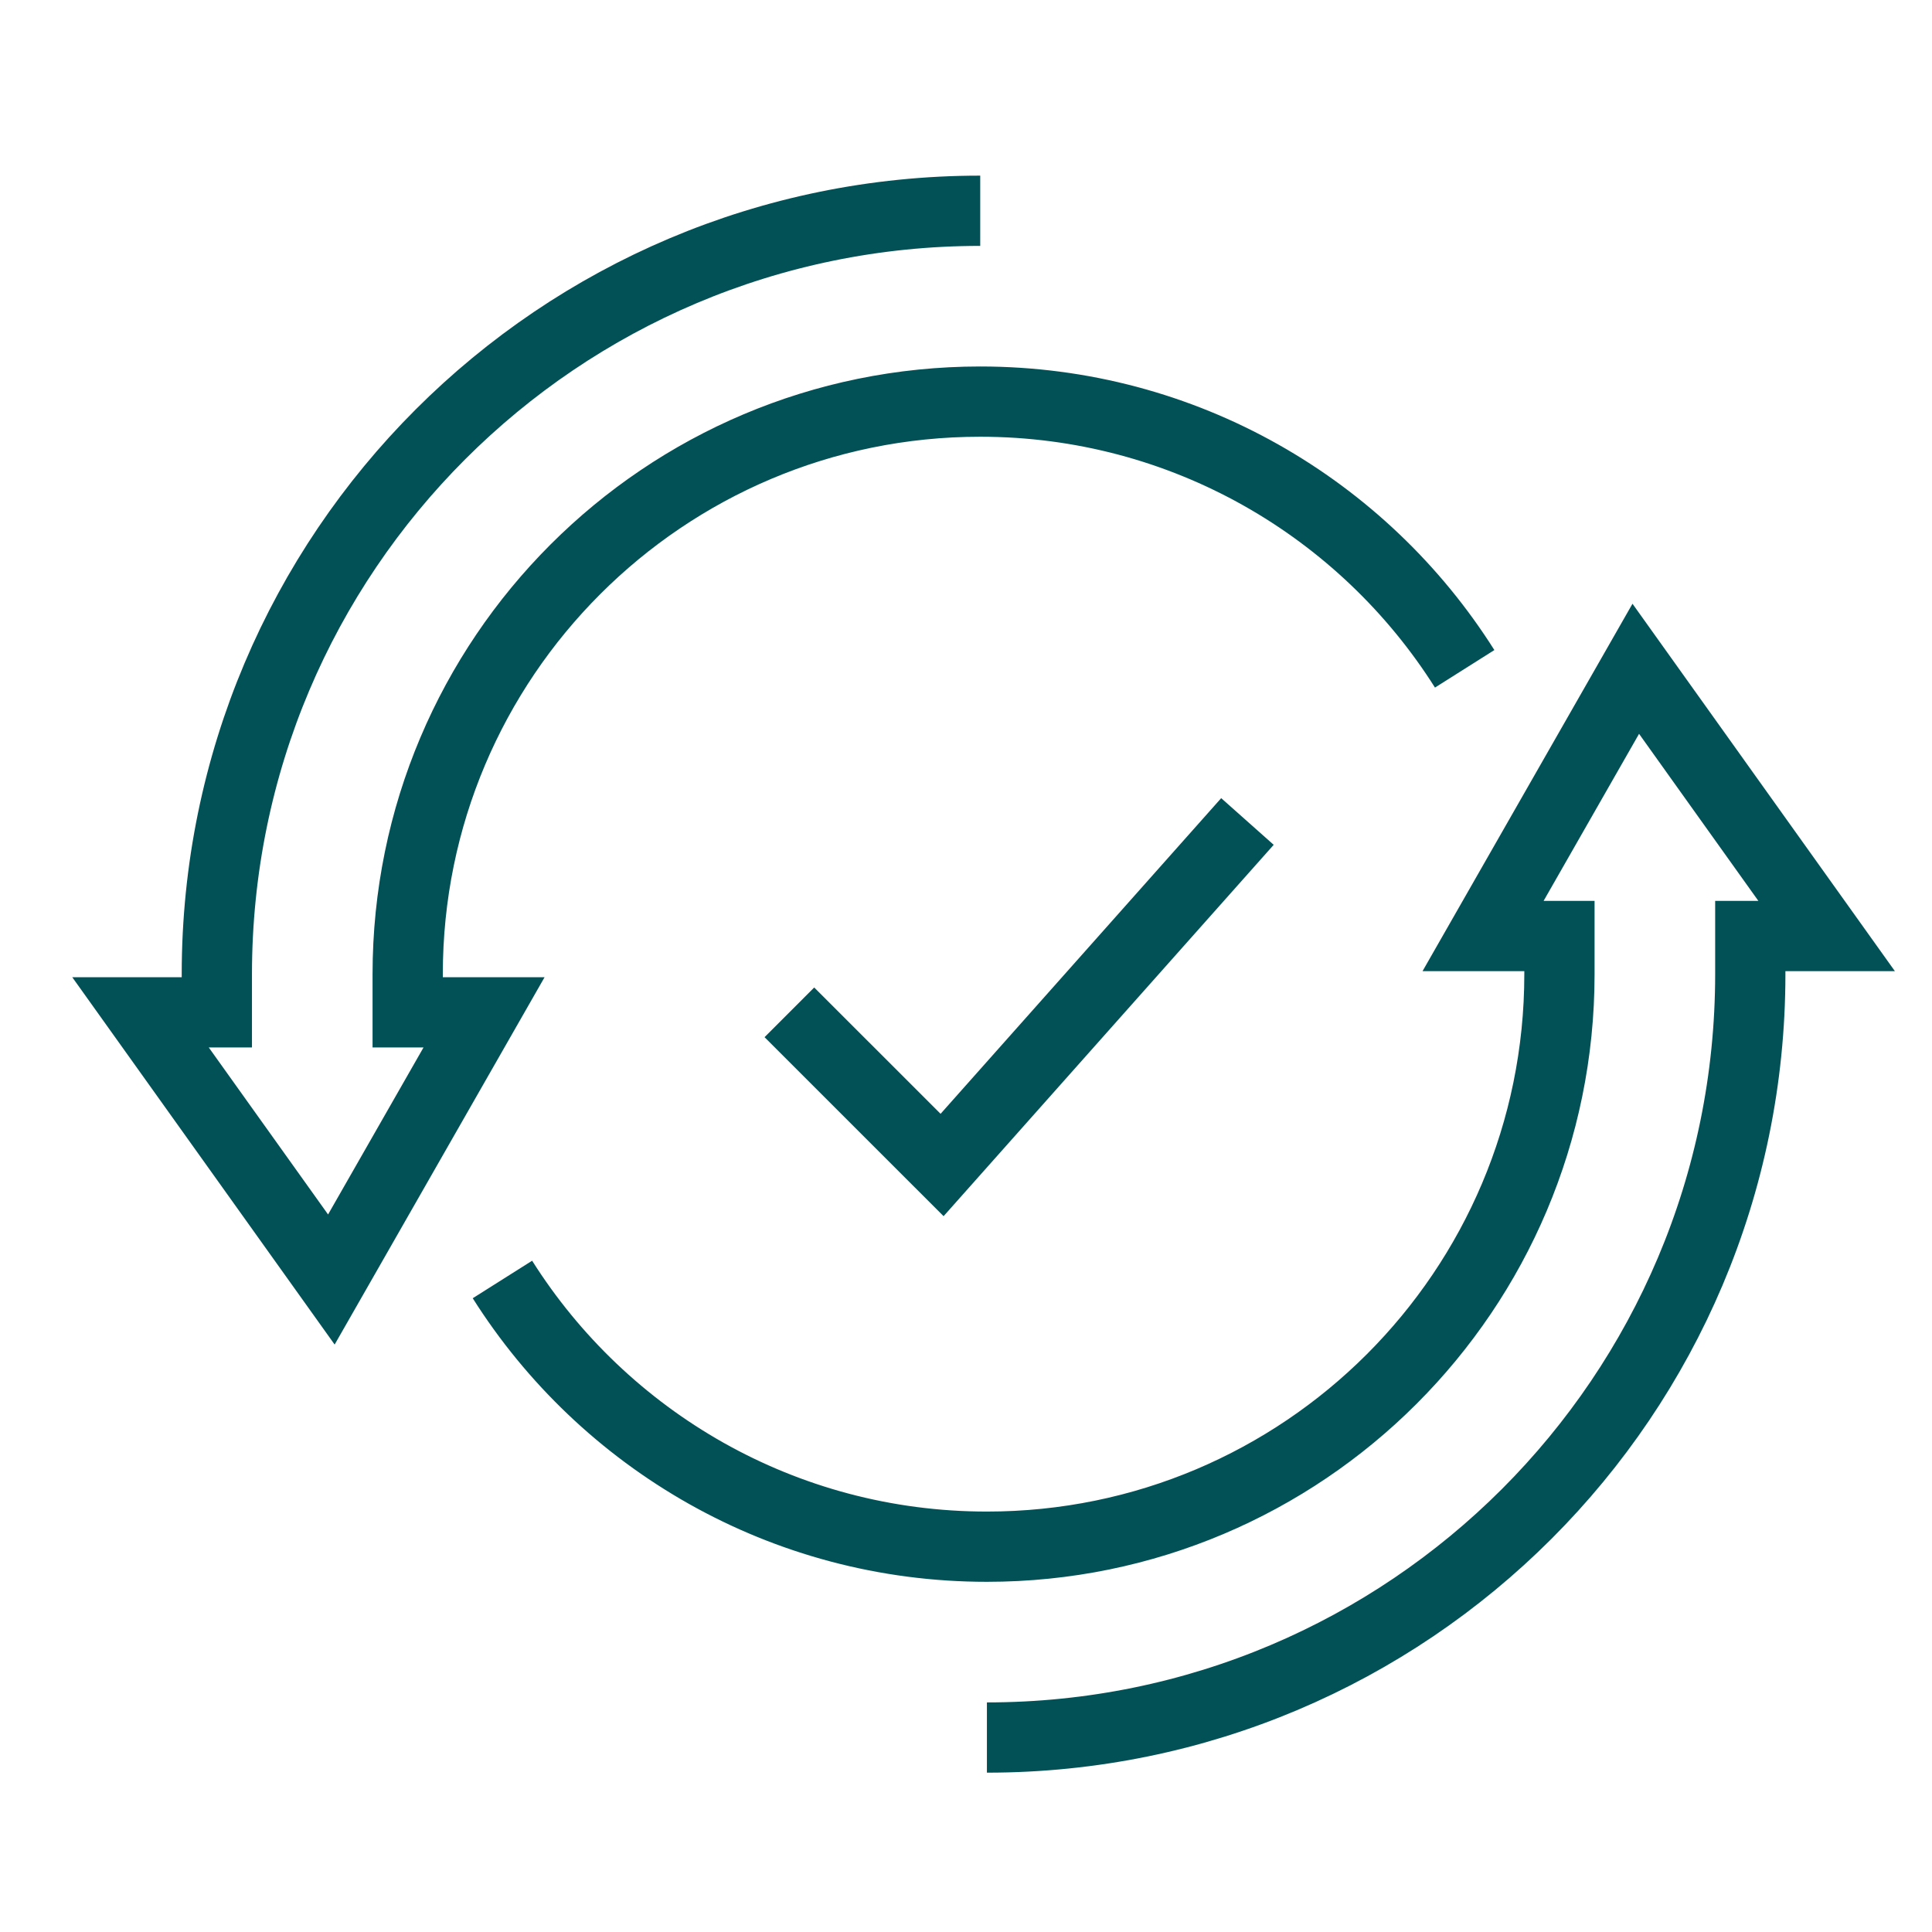
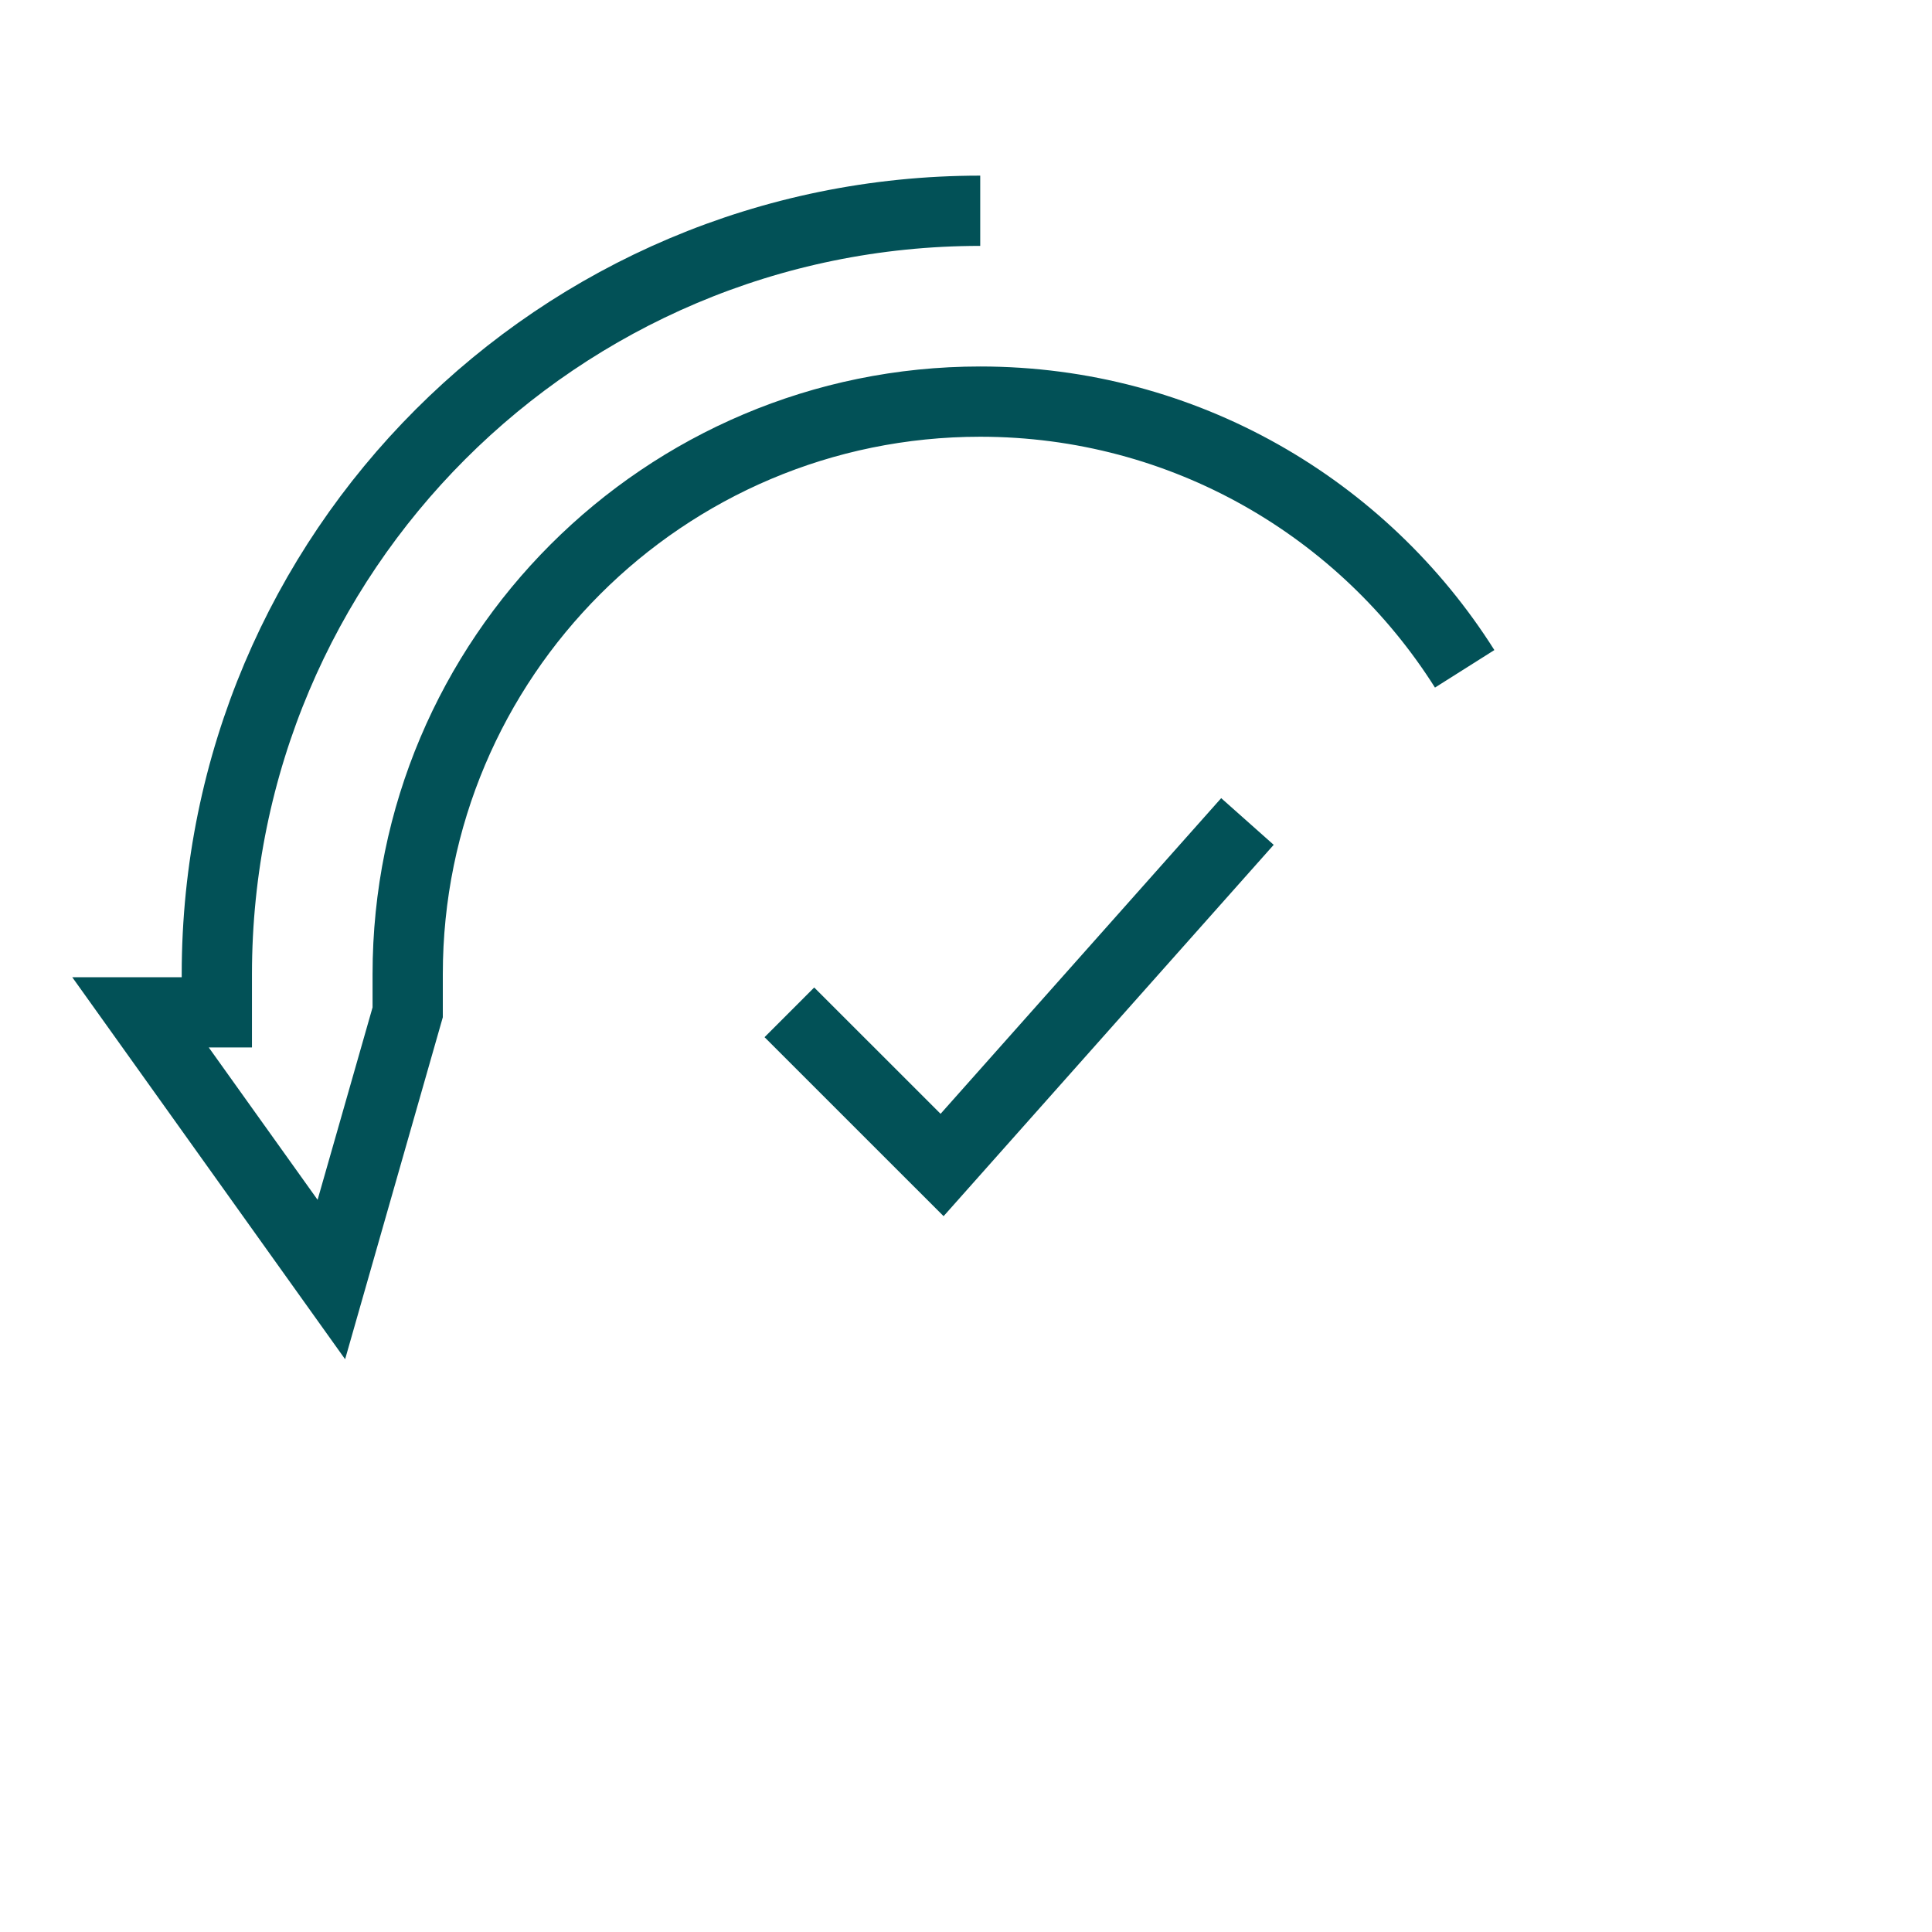
<svg xmlns="http://www.w3.org/2000/svg" width="55px" height="55px" viewBox="0 0 55 55" version="1.1">
  <title>Artboard</title>
  <g id="Artboard" stroke="none" stroke-width="1" fill="none" fill-rule="evenodd">
    <g id="low-maintenance" transform="translate(4, 6)" stroke="#025157" stroke-width="2">
-       <path d="M23.905,0 C11.903,0 2.173,9.73 2.173,21.732 L2.173,22.819 L0,22.819 L5.433,30.425 L9.78,22.819 L7.606,22.819 L7.606,21.732 C7.606,12.731 14.904,5.433 23.905,5.433 C29.711,5.433 34.809,8.469 37.696,13.04" id="Stroke-1" />
-       <path d="M24.095,43.464 C36.097,43.464 45.827,33.735 45.827,21.732 L45.827,20.646 L48,20.646 L42.567,13.039 L38.22,20.646 L40.394,20.646 L40.394,21.732 C40.394,30.734 33.096,38.031 24.095,38.031 C18.288,38.031 13.19,34.995 10.303,30.424" id="Stroke-3" />
+       <path d="M23.905,0 C11.903,0 2.173,9.73 2.173,21.732 L2.173,22.819 L0,22.819 L5.433,30.425 L7.606,22.819 L7.606,21.732 C7.606,12.731 14.904,5.433 23.905,5.433 C29.711,5.433 34.809,8.469 37.696,13.04" id="Stroke-1" />
      <polyline id="Stroke-5" points="18.472 22.819 22.819 27.165 31.512 17.386" />
    </g>
  </g>
</svg>